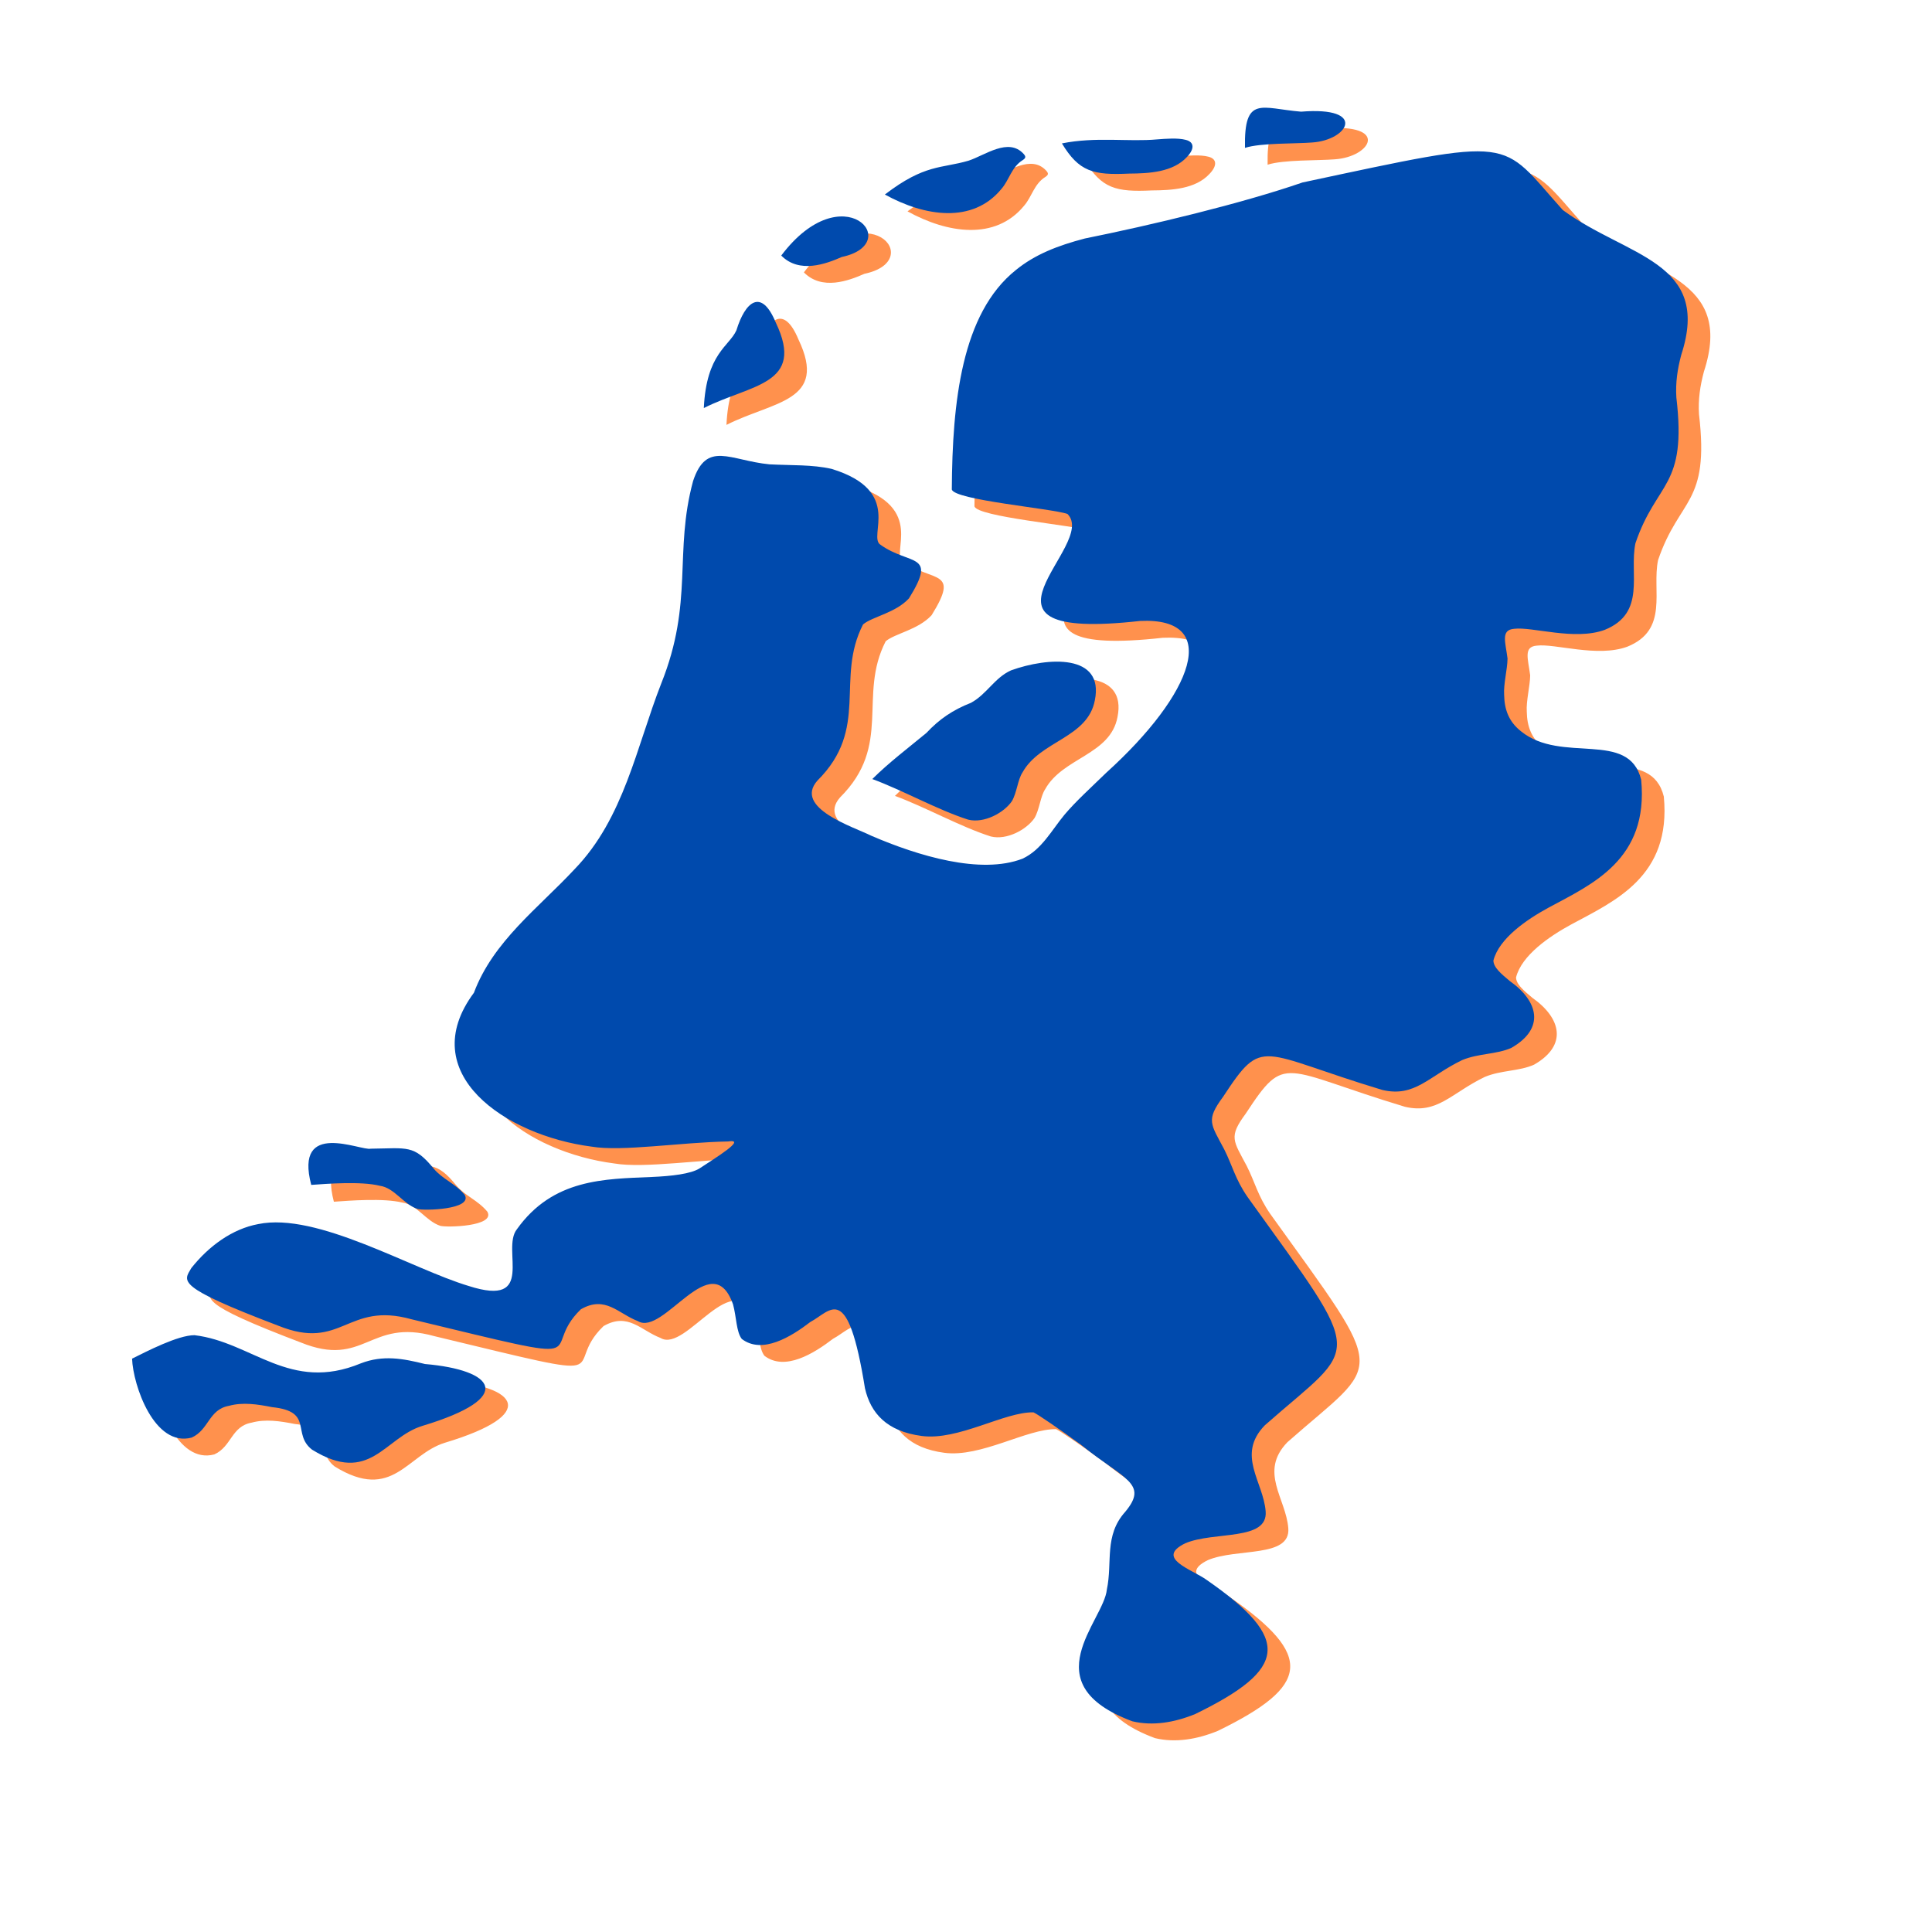
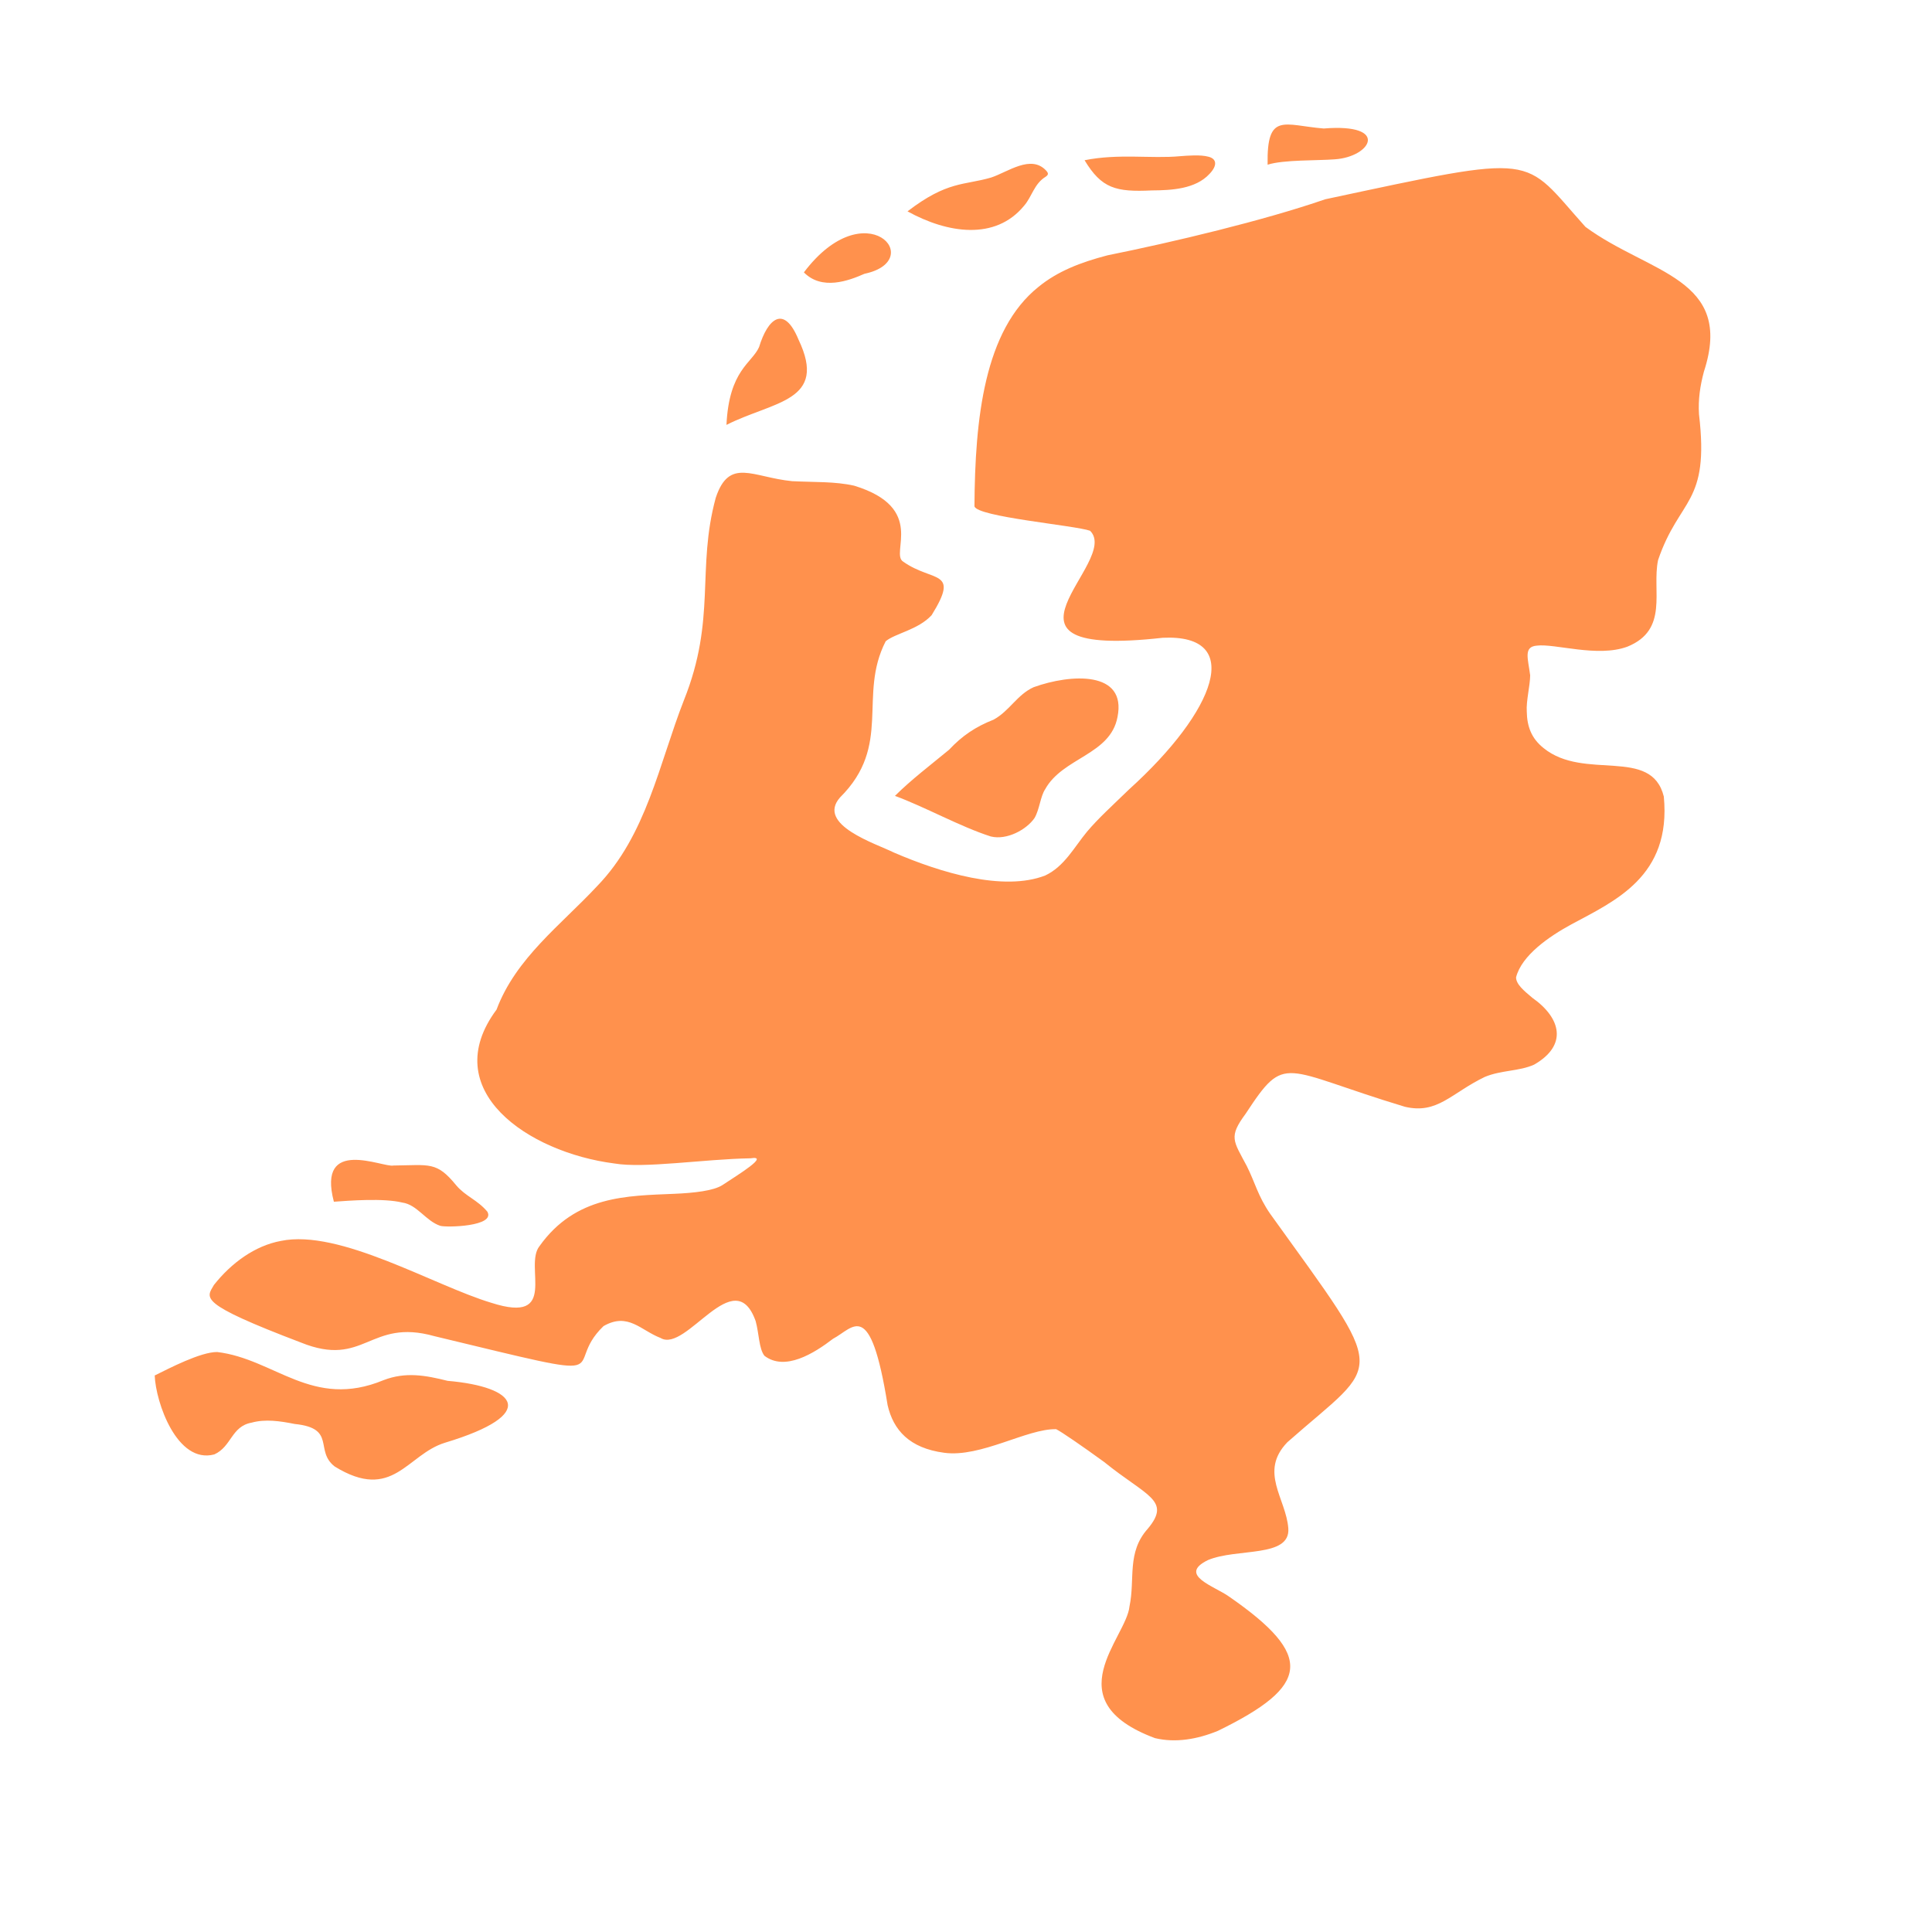
<svg xmlns="http://www.w3.org/2000/svg" width="256" height="256" viewBox="0 0 256 256" fill="none">
  <path fill-rule="evenodd" clip-rule="evenodd" d="M65.795 133.778C68.347 126.953 74.339 122.551 79.116 117.423C85.68 110.663 87.333 101.178 90.616 92.801C94.957 81.96 92.267 75.426 94.84 65.959C96.636 60.565 99.706 63.241 104.957 63.757C107.905 63.91 110.629 63.779 113.183 64.357C122.813 67.3 117.894 73.345 119.68 74.421C123.585 77.204 127.255 75.381 123.443 81.517C121.647 83.465 118.602 83.925 117.358 84.971C113.648 92.199 118.282 98.738 111.306 105.669C108.122 109.292 116.114 111.802 118.439 112.964C124.644 115.641 132.948 118.151 138.489 116.011C141.039 114.814 142.325 112.266 144.046 110.19C145.552 108.408 147.362 106.779 149.588 104.618C161.15 94.157 164.949 83.993 154.069 84.509C128.713 87.339 148.638 74.475 144.441 70.328C142.397 69.608 129.425 68.489 129.12 67.083C129.187 55.466 130.419 43.761 137.602 38.015C140.134 35.946 143.158 34.771 146.74 33.834C155.466 32.076 167.458 29.219 175.593 26.407C204.326 20.274 201.553 20.572 210.082 30.064C218.55 36.292 229.837 36.816 225.774 49.253C225.278 51.12 225.002 52.919 225.126 54.89C226.544 66.901 222.536 65.895 219.703 74.212C218.851 78.264 221.188 83.443 215.625 85.692C211.652 87.149 206.049 85.245 203.618 85.551C201.832 85.708 202.483 87.308 202.756 89.487C202.738 90.935 202.208 92.868 202.307 94.315C202.345 96.225 202.9 97.833 204.536 99.127C209.931 103.51 218.816 98.881 220.464 105.545C221.484 116.143 213.965 119.378 208.2 122.493C205.285 124.074 201.625 126.585 200.885 129.507C200.897 130.425 201.905 131.26 203.05 132.219C206.853 134.896 207.757 138.508 203.271 141.074C201.298 141.961 198.928 141.787 196.748 142.695C192.279 144.845 190.487 147.676 186.151 146.651C169.778 141.707 170.403 139.439 165.062 147.566C162.764 150.676 163.422 151.13 165.207 154.508C166.299 156.672 166.669 158.47 168.307 160.836C184.206 182.965 183.215 179.953 170.586 191.099C166.79 195.03 170.406 198.552 170.707 202.503C171.014 206.449 163.885 205.102 160.058 206.72C155.998 208.702 160.949 210.179 162.867 211.562C174.197 219.412 173.565 223.403 161.376 229.348C158.633 230.472 155.759 230.96 153.042 230.311C139.682 225.335 149.26 217.051 149.664 212.851C150.431 209.223 149.27 205.713 152.088 202.565C155.257 198.776 151.915 198.27 146.306 193.722C143.421 191.624 140.6 189.687 139.945 189.374C136.107 189.284 129.96 193.162 125.111 192.5C120.488 191.887 118.369 189.48 117.613 186.188C115.31 171.831 113.104 175.965 110.385 177.392C107.827 179.356 104.003 181.717 101.294 179.651C100.556 178.709 100.59 176.743 100.131 175.062C97.31 167.133 90.941 179.347 87.526 177.286C84.908 176.289 83.226 173.844 79.969 175.716C74.077 181.4 83.778 183.357 57.551 177.046C48.92 174.625 48.344 181.327 39.853 177.884C26.161 172.677 27.326 172.032 28.346 170.264C30.66 167.342 33.783 165.06 37.221 164.427C45.033 162.815 57.471 170.343 65.119 172.633C74.14 175.526 69.37 167.769 71.488 165.116C76.271 158.401 83.112 158.457 89.334 158.186C92.002 158.076 94.543 157.778 95.705 157.042C97.775 155.667 102.084 153.06 99.453 153.481C93.163 153.592 85.389 154.851 81.39 154.164C69.956 152.694 57.864 144.451 65.795 133.778ZM20.5 182.258C20.63 185.812 23.462 194.032 28.398 192.717C30.703 191.677 30.639 188.992 33.346 188.507C35.166 188.007 37.108 188.296 39.064 188.686C44.614 189.252 41.628 192.212 44.351 194.32C52.063 199.072 53.907 192.709 58.974 191.165C71.532 187.377 68.457 183.752 59.314 182.969C56.387 182.237 53.75 181.748 50.816 182.88C41.383 186.785 36.43 180.063 28.775 179.149C26.574 179.141 22.432 181.303 20.5 182.258ZM44.24 159.235C41.95 150.522 50.806 154.76 52.135 154.437C56.969 154.387 57.847 153.873 60.462 157.071C61.674 158.515 63.28 158.996 64.578 160.554C65.678 162.526 59.129 162.667 58.34 162.429C56.423 161.795 55.282 159.622 53.316 159.348C50.85 158.734 46.298 159.088 44.24 159.235ZM118.585 105.458C120.787 103.271 123.312 101.367 125.757 99.345C127.464 97.517 129.256 96.299 131.657 95.358C133.776 94.198 134.772 92.047 136.963 91.057C141.885 89.283 149.326 88.842 148.074 95.013C147.127 100.042 140.815 100.364 138.487 104.583C137.853 105.535 137.748 107.25 137.079 108.395C136.034 109.918 133.425 111.362 131.287 110.837C127.261 109.553 122.562 106.918 118.585 105.458ZM96.26 56.3C96.601 49.026 99.638 48.125 100.581 45.99C101.72 42.257 103.864 40.293 105.804 44.991C109.738 53.228 102.503 53.141 96.26 56.3ZM106.52 36.092C114.707 25.247 122.92 34.516 114.545 36.279C112.454 37.203 108.912 38.52 106.52 36.092ZM120.25 28.006C125.55 23.939 127.733 24.578 131.33 23.524C133.545 22.798 136.615 20.417 138.631 22.617C138.935 22.956 138.95 23.158 138.536 23.431C137.015 24.372 136.75 26.05 135.694 27.264C131.891 31.898 125.545 30.928 120.25 28.006ZM143.71 21.232C148.23 20.321 152.549 21.05 156.353 20.698C157.449 20.614 159.062 20.483 160.104 20.76C161.293 21.048 161.281 21.993 160.262 23.046C158.406 25.055 155.225 25.215 152.626 25.232C147.842 25.46 145.973 24.974 143.71 21.232ZM167.965 21.825C167.837 14.795 170.122 16.596 175.399 17.027C184.204 16.31 181.695 20.793 176.865 21.111C174.704 21.29 170.038 21.148 167.965 21.825Z" fill="#FF914D" />
-   <path fill-rule="evenodd" clip-rule="evenodd" d="M62.795 131.548C65.347 124.723 71.339 120.321 76.116 115.193C82.68 108.433 84.333 98.948 87.616 90.571C91.957 79.73 89.267 73.196 91.84 63.729C93.636 58.335 96.706 61.011 101.957 61.527C104.905 61.68 107.629 61.55 110.183 62.127C119.813 65.07 114.894 71.115 116.68 72.191C120.585 74.974 124.255 73.151 120.443 79.287C118.647 81.235 115.602 81.695 114.358 82.741C110.648 89.969 115.282 96.508 108.306 103.439C105.122 107.062 113.114 109.572 115.439 110.734C121.644 113.411 129.948 115.921 135.489 113.781C138.039 112.584 139.325 110.036 141.046 107.96C142.552 106.178 144.362 104.549 146.588 102.388C158.15 91.927 161.949 81.763 151.069 82.279C125.713 85.109 145.638 72.246 141.441 68.098C139.397 67.378 126.425 66.259 126.12 64.853C126.187 53.236 127.419 41.531 134.602 35.785C137.134 33.716 140.158 32.541 143.74 31.604C152.466 29.846 164.458 26.989 172.593 24.177C201.326 18.044 198.553 18.342 207.082 27.834C215.55 34.063 226.837 34.586 222.774 47.023C222.278 48.89 222.002 50.689 222.126 52.66C223.544 64.671 219.536 63.665 216.703 71.982C215.851 76.034 218.188 81.213 212.625 83.462C208.652 84.919 203.049 83.015 200.618 83.321C198.832 83.478 199.483 85.079 199.756 87.257C199.738 88.705 199.208 90.638 199.307 92.085C199.345 93.995 199.9 95.603 201.536 96.897C206.931 101.28 215.816 96.651 217.464 103.315C218.484 113.913 210.965 117.148 205.2 120.263C202.285 121.844 198.625 124.355 197.885 127.277C197.897 128.195 198.905 129.03 200.05 129.989C203.853 132.666 204.757 136.278 200.271 138.844C198.298 139.731 195.928 139.557 193.748 140.465C189.279 142.615 187.487 145.446 183.151 144.421C166.778 139.477 167.403 137.209 162.062 145.336C159.764 148.446 160.422 148.9 162.207 152.278C163.299 154.442 163.669 156.24 165.307 158.606C181.206 180.735 180.215 177.723 167.586 188.869C163.79 192.8 167.406 196.322 167.707 200.273C168.014 204.219 160.885 202.872 157.058 204.49C152.998 206.472 157.949 207.949 159.867 209.332C171.197 217.182 170.565 221.173 158.376 227.118C155.633 228.242 152.759 228.73 150.042 228.081C136.682 223.105 146.26 214.821 146.664 210.621C147.431 206.993 146.27 203.483 149.088 200.336C152.257 196.546 148.915 196.04 143.306 191.492C140.421 189.394 137.6 187.457 136.945 187.144C133.107 187.054 126.96 190.932 122.111 190.27C117.488 189.657 115.369 187.25 114.613 183.958C112.31 169.601 110.104 173.735 107.385 175.162C104.827 177.126 101.003 179.487 98.293 177.421C97.556 176.479 97.59 174.513 97.131 172.832C94.31 164.903 87.941 177.117 84.526 175.056C81.908 174.059 80.226 171.614 76.969 173.486C71.077 179.17 80.778 181.127 54.551 174.816C45.92 172.395 45.344 179.097 36.853 175.654C23.161 170.447 24.326 169.802 25.346 168.034C27.66 165.112 30.783 162.83 34.221 162.197C42.033 160.585 54.471 168.113 62.119 170.403C71.14 173.296 66.37 165.539 68.488 162.886C73.271 156.171 80.112 156.228 86.334 155.956C89.002 155.846 91.543 155.548 92.705 154.813C94.775 153.437 99.084 150.83 96.453 151.251C90.163 151.362 82.389 152.621 78.39 151.934C66.956 150.464 54.864 142.221 62.795 131.548ZM17.5 180.028C17.63 183.582 20.462 191.802 25.398 190.487C27.703 189.447 27.639 186.762 30.346 186.277C32.166 185.777 34.108 186.066 36.064 186.456C41.614 187.022 38.628 189.982 41.351 192.09C49.063 196.842 50.907 190.479 55.974 188.935C68.532 185.147 65.457 181.522 56.314 180.739C53.387 180.007 50.75 179.518 47.816 180.65C38.383 184.555 33.43 177.833 25.775 176.919C23.574 176.911 19.432 179.073 17.5 180.028ZM41.24 157.005C38.95 148.292 47.806 152.53 49.135 152.207C53.969 152.157 54.847 151.643 57.462 154.841C58.674 156.285 60.28 156.766 61.578 158.324C62.678 160.296 56.129 160.437 55.34 160.199C53.423 159.565 52.282 157.392 50.316 157.118C47.85 156.504 43.298 156.858 41.24 157.005ZM115.585 103.228C117.787 101.041 120.312 99.137 122.757 97.115C124.464 95.287 126.256 94.07 128.657 93.128C130.776 91.968 131.772 89.817 133.963 88.827C138.885 87.053 146.326 86.612 145.074 92.784C144.127 97.812 137.815 98.134 135.487 102.353C134.853 103.305 134.748 105.02 134.079 106.165C133.034 107.688 130.425 109.132 128.287 108.607C124.261 107.323 119.562 104.688 115.585 103.228ZM93.26 54.07C93.601 46.797 96.638 45.895 97.581 43.76C98.72 40.027 100.864 38.063 102.804 42.761C106.738 50.998 99.503 50.911 93.26 54.07ZM103.52 33.862C111.707 23.017 119.92 32.286 111.545 34.049C109.454 34.972 105.912 36.29 103.52 33.862ZM117.25 25.776C122.55 21.709 124.733 22.348 128.33 21.294C130.545 20.568 133.615 18.187 135.631 20.387C135.935 20.727 135.95 20.928 135.536 21.201C134.015 22.142 133.75 23.82 132.694 25.034C128.891 29.668 122.545 28.698 117.25 25.776ZM140.71 19.002C145.23 18.091 149.549 18.82 153.353 18.468C154.449 18.384 156.062 18.253 157.104 18.53C158.293 18.818 158.281 19.763 157.262 20.816C155.406 22.825 152.225 22.985 149.626 23.002C144.842 23.23 142.973 22.744 140.71 19.002ZM164.965 19.595C164.837 12.565 167.122 14.366 172.399 14.797C181.204 14.08 178.695 18.563 173.865 18.881C171.704 19.06 167.038 18.918 164.965 19.595Z" fill="#004AAD" />
</svg>